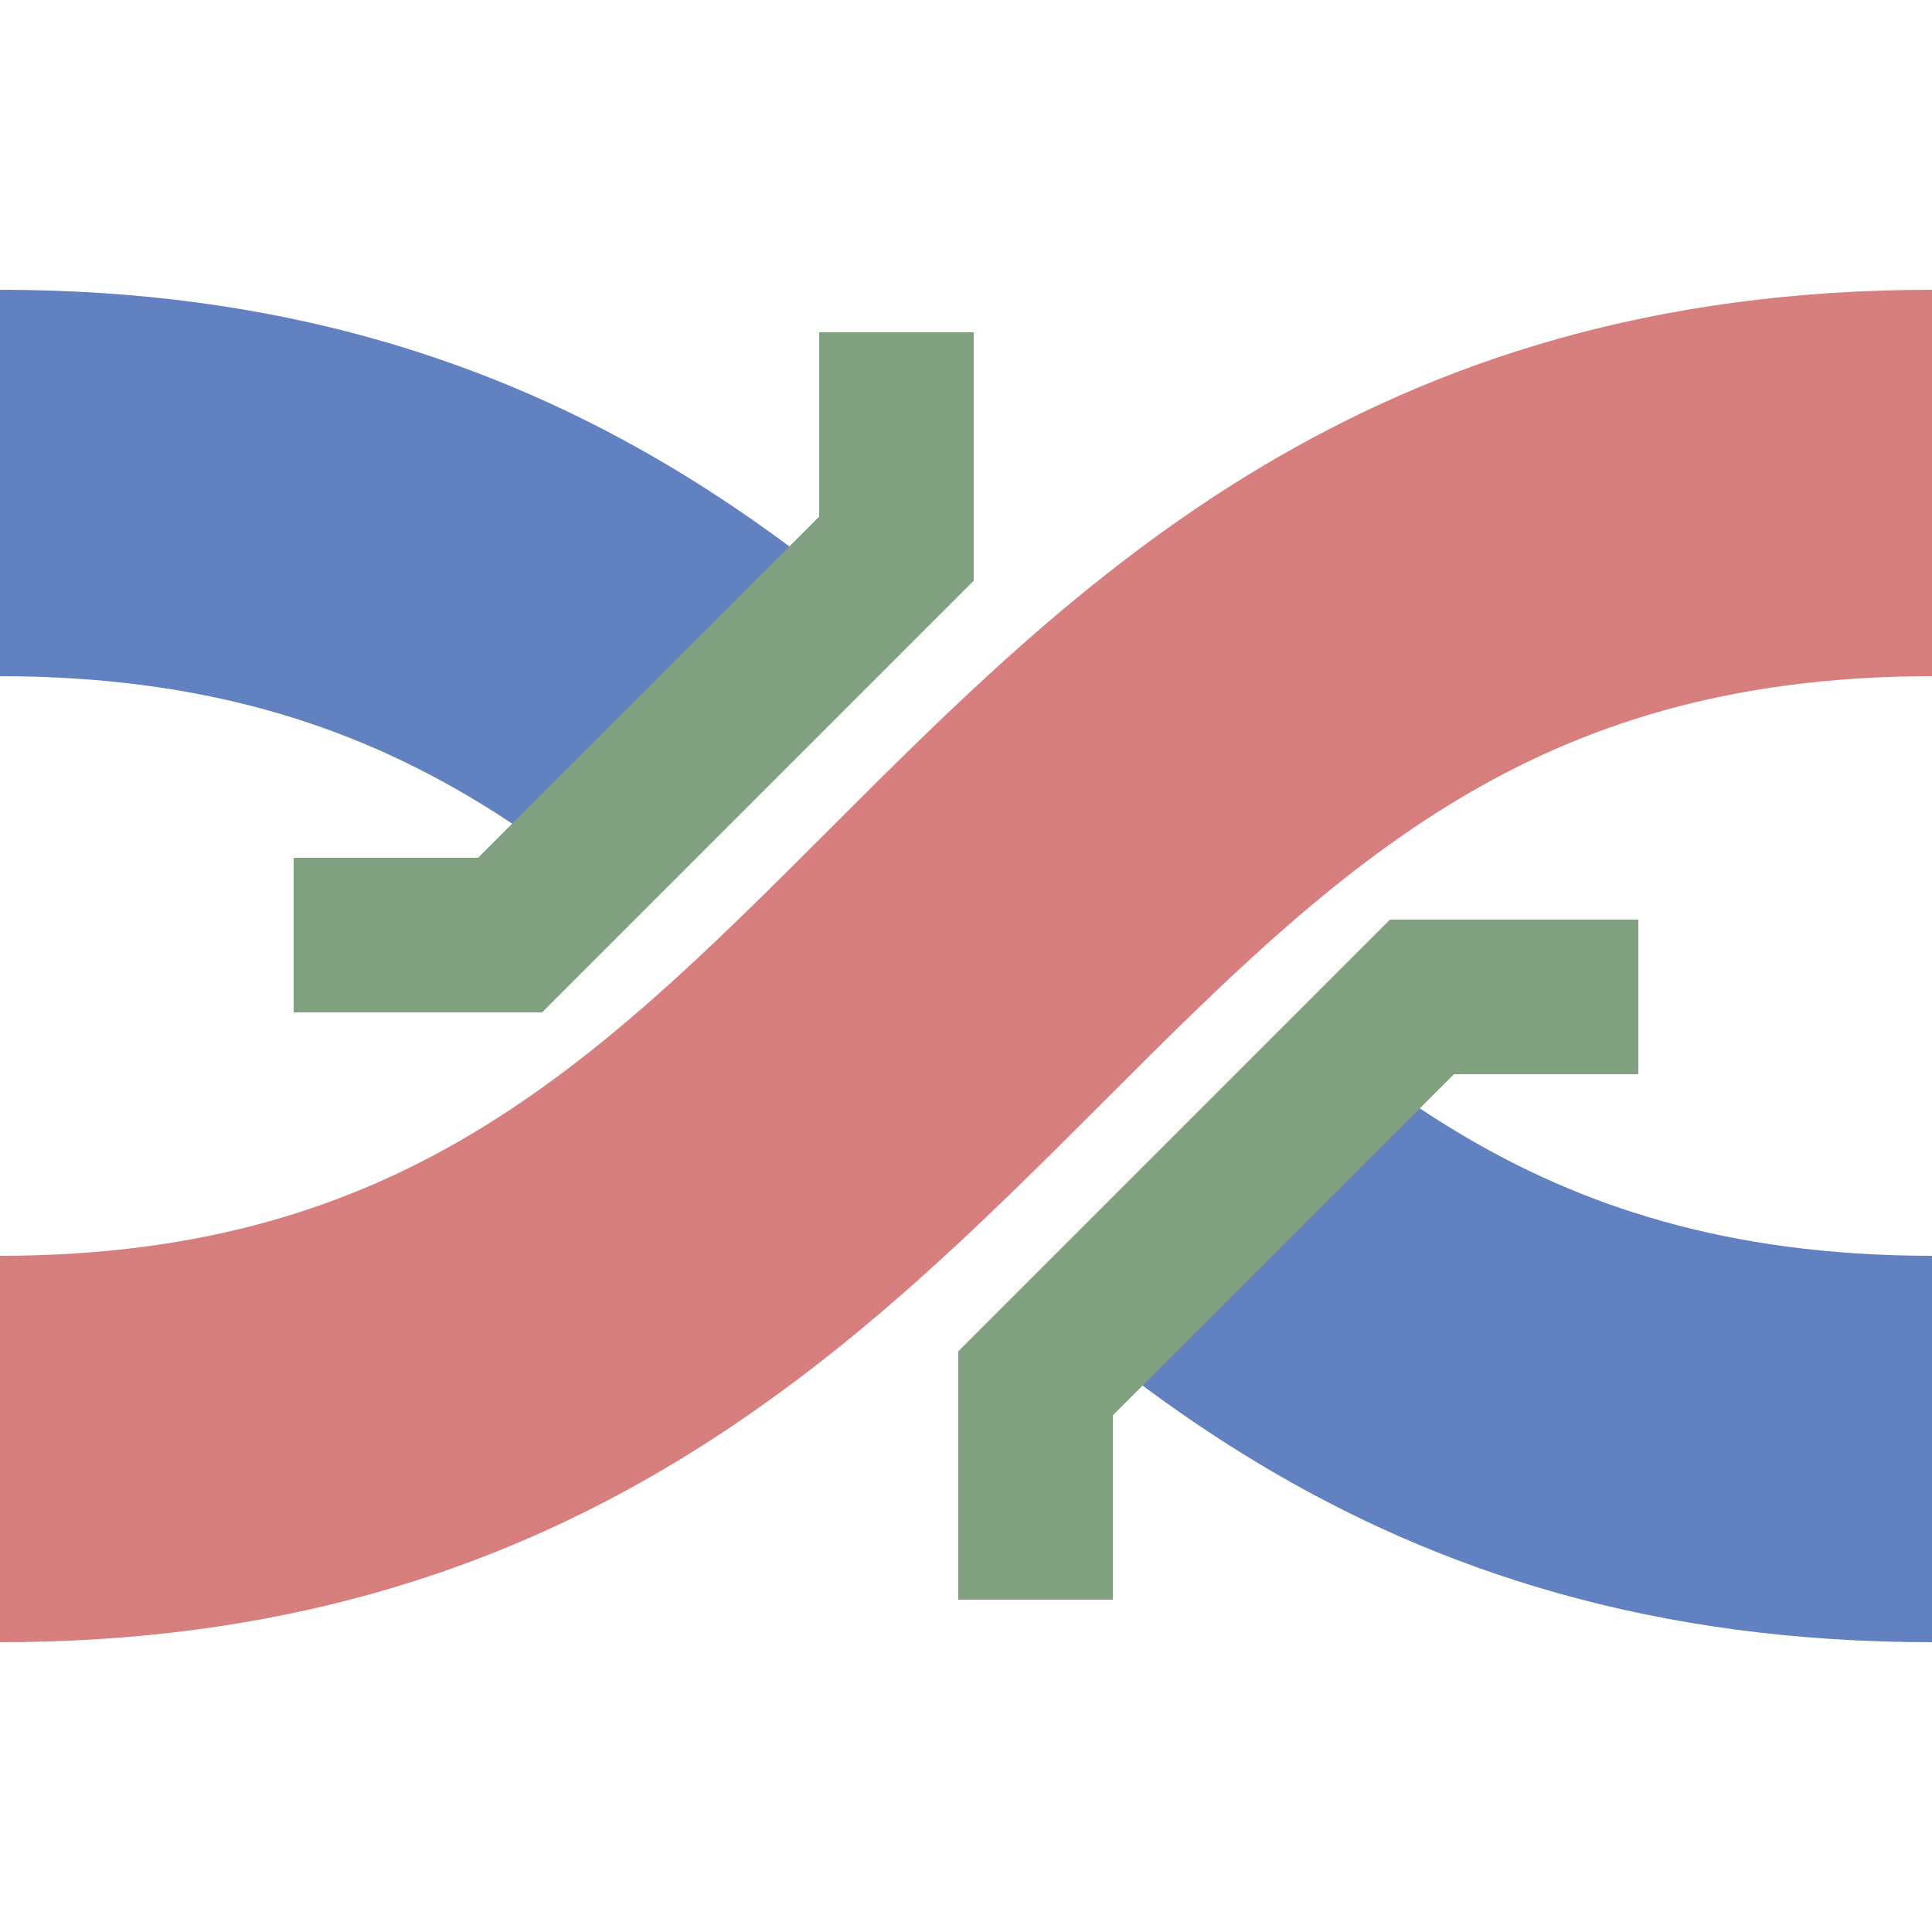
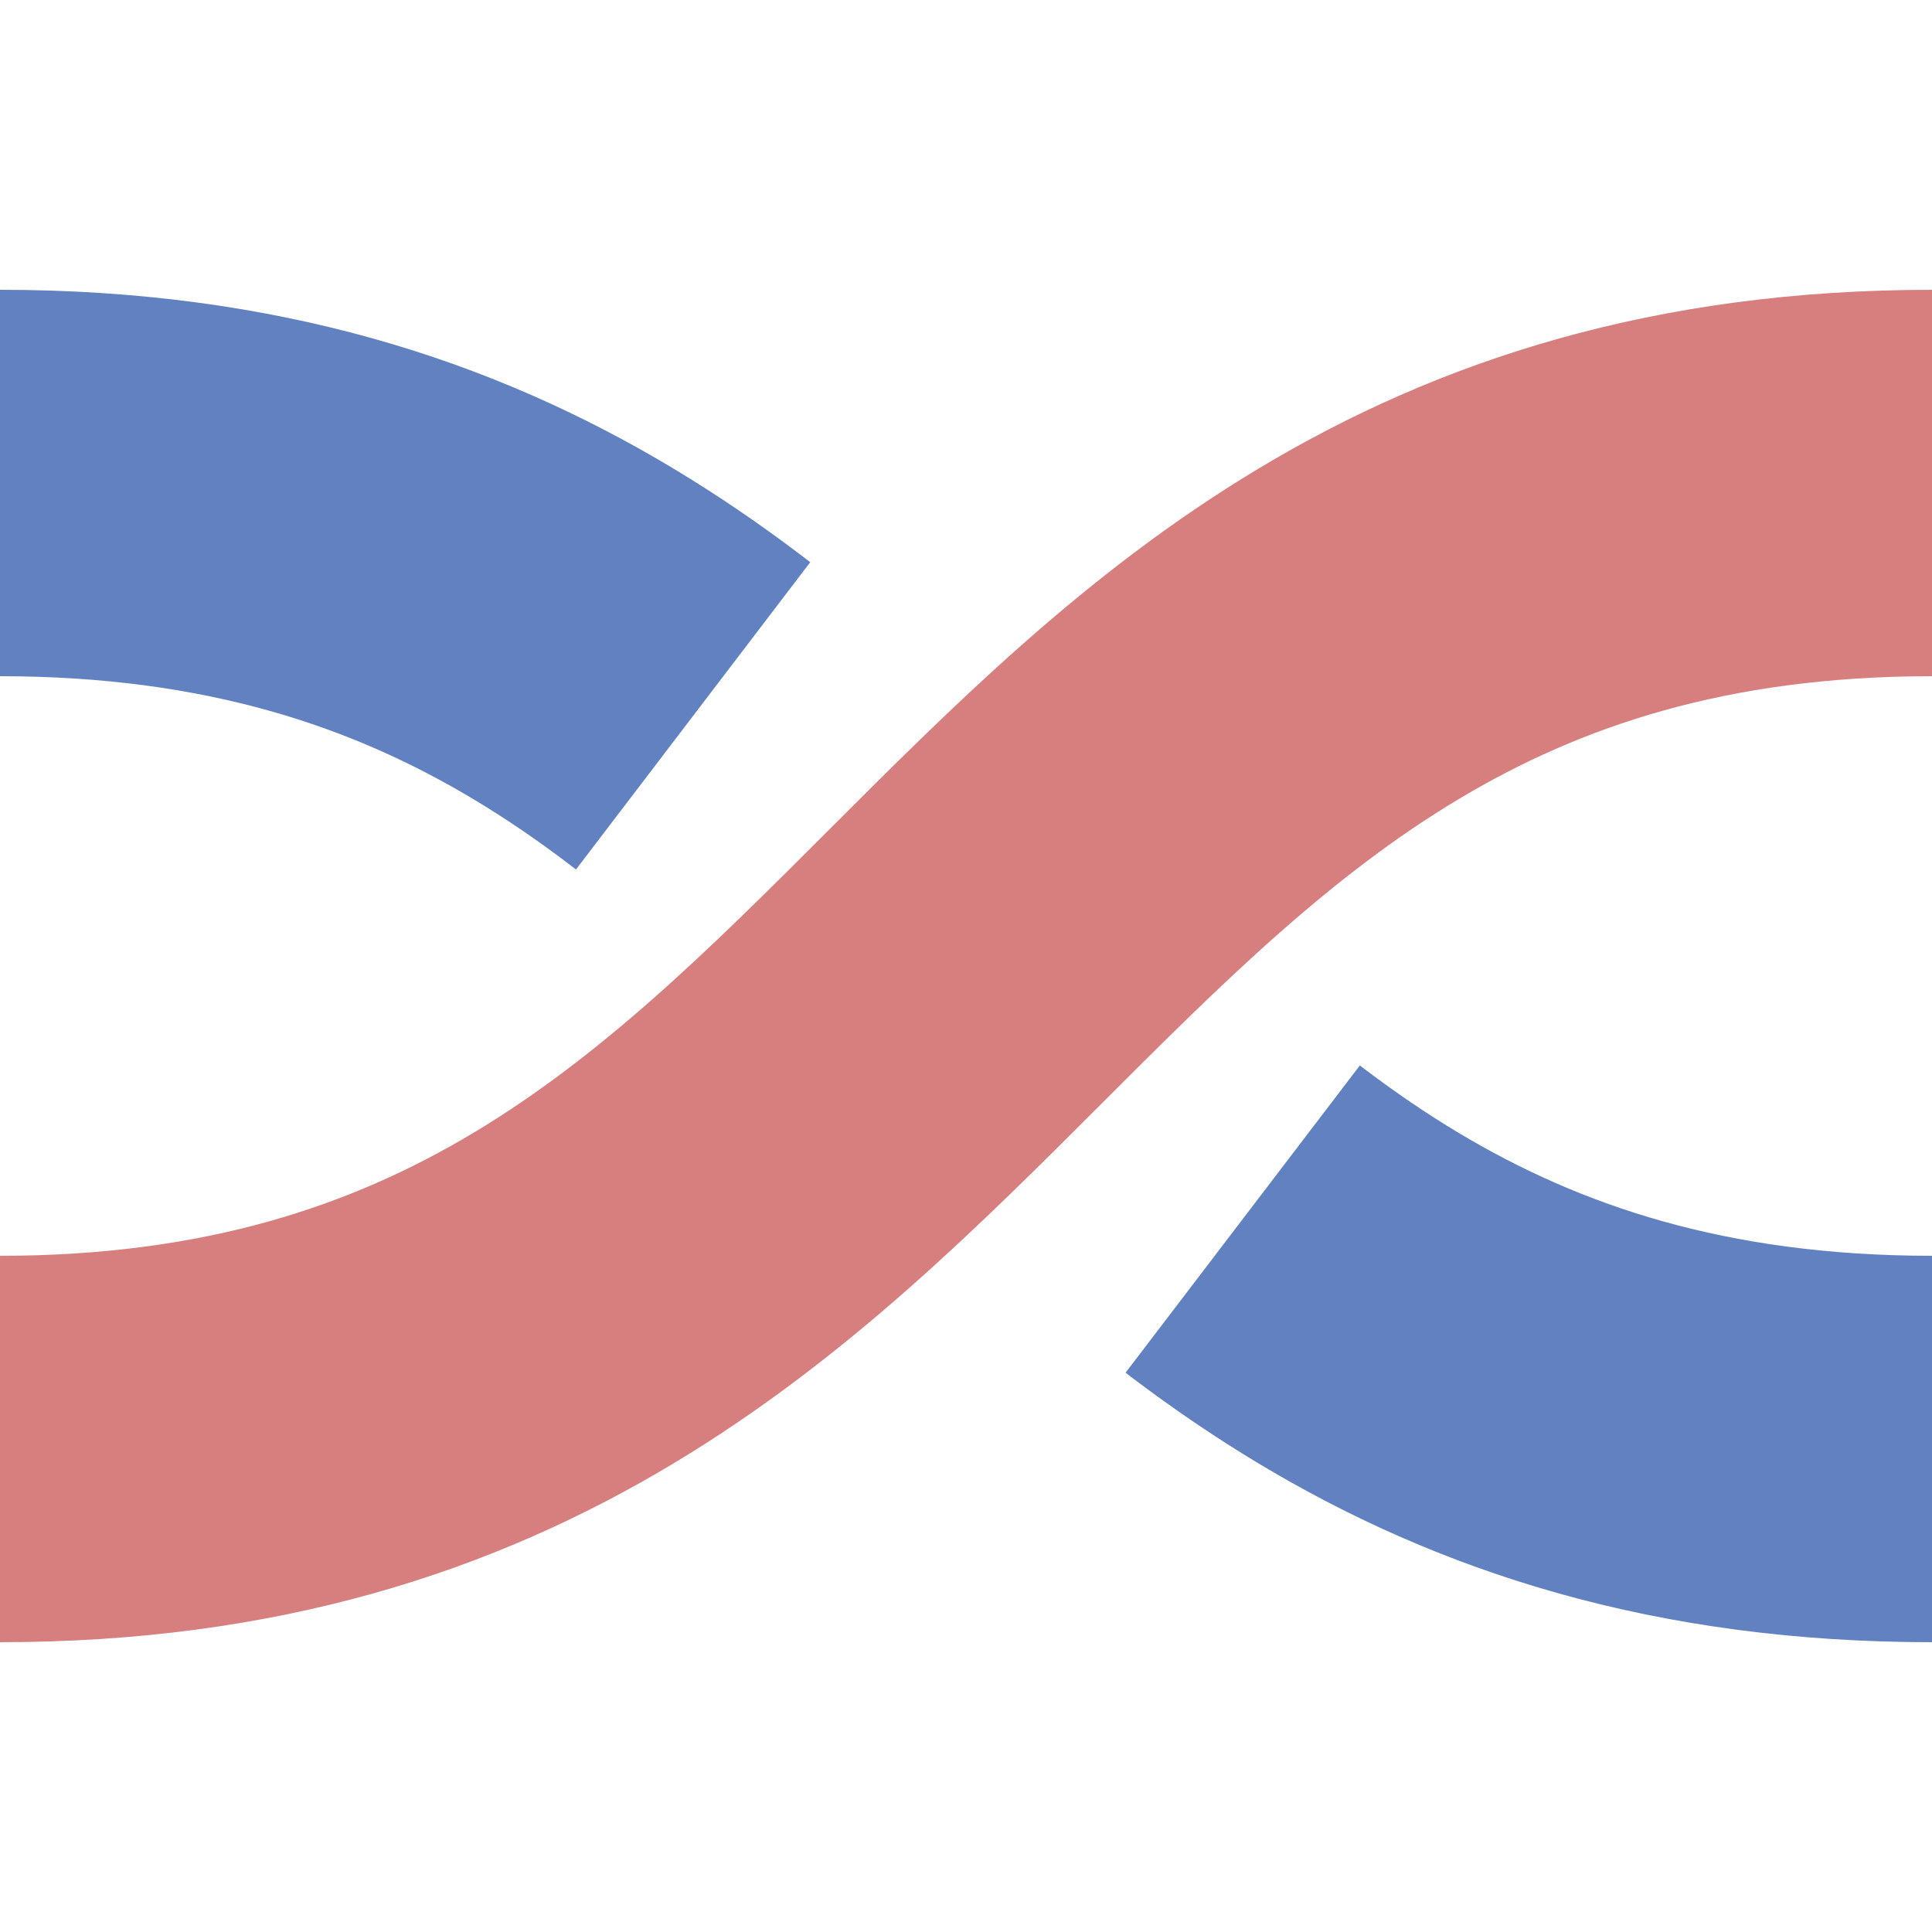
<svg xmlns="http://www.w3.org/2000/svg" width="500" height="500">
  <title>exmvÜWBlq</title>
  <g stroke-width="100" fill="none">
    <path stroke="#D77F7E" d="M 0,375 C 250,375 250,125 500,125" />
    <path stroke="#6281C0" d="M 0,125 c 250,0 250,250 500,250" stroke-dasharray="193" />
-     <path stroke="#80A080" d="m 76,242 h 56 L 232,142 V 86 m 36,328 V 358 L 368,258 h 56" stroke-width="40" />
  </g>
</svg>